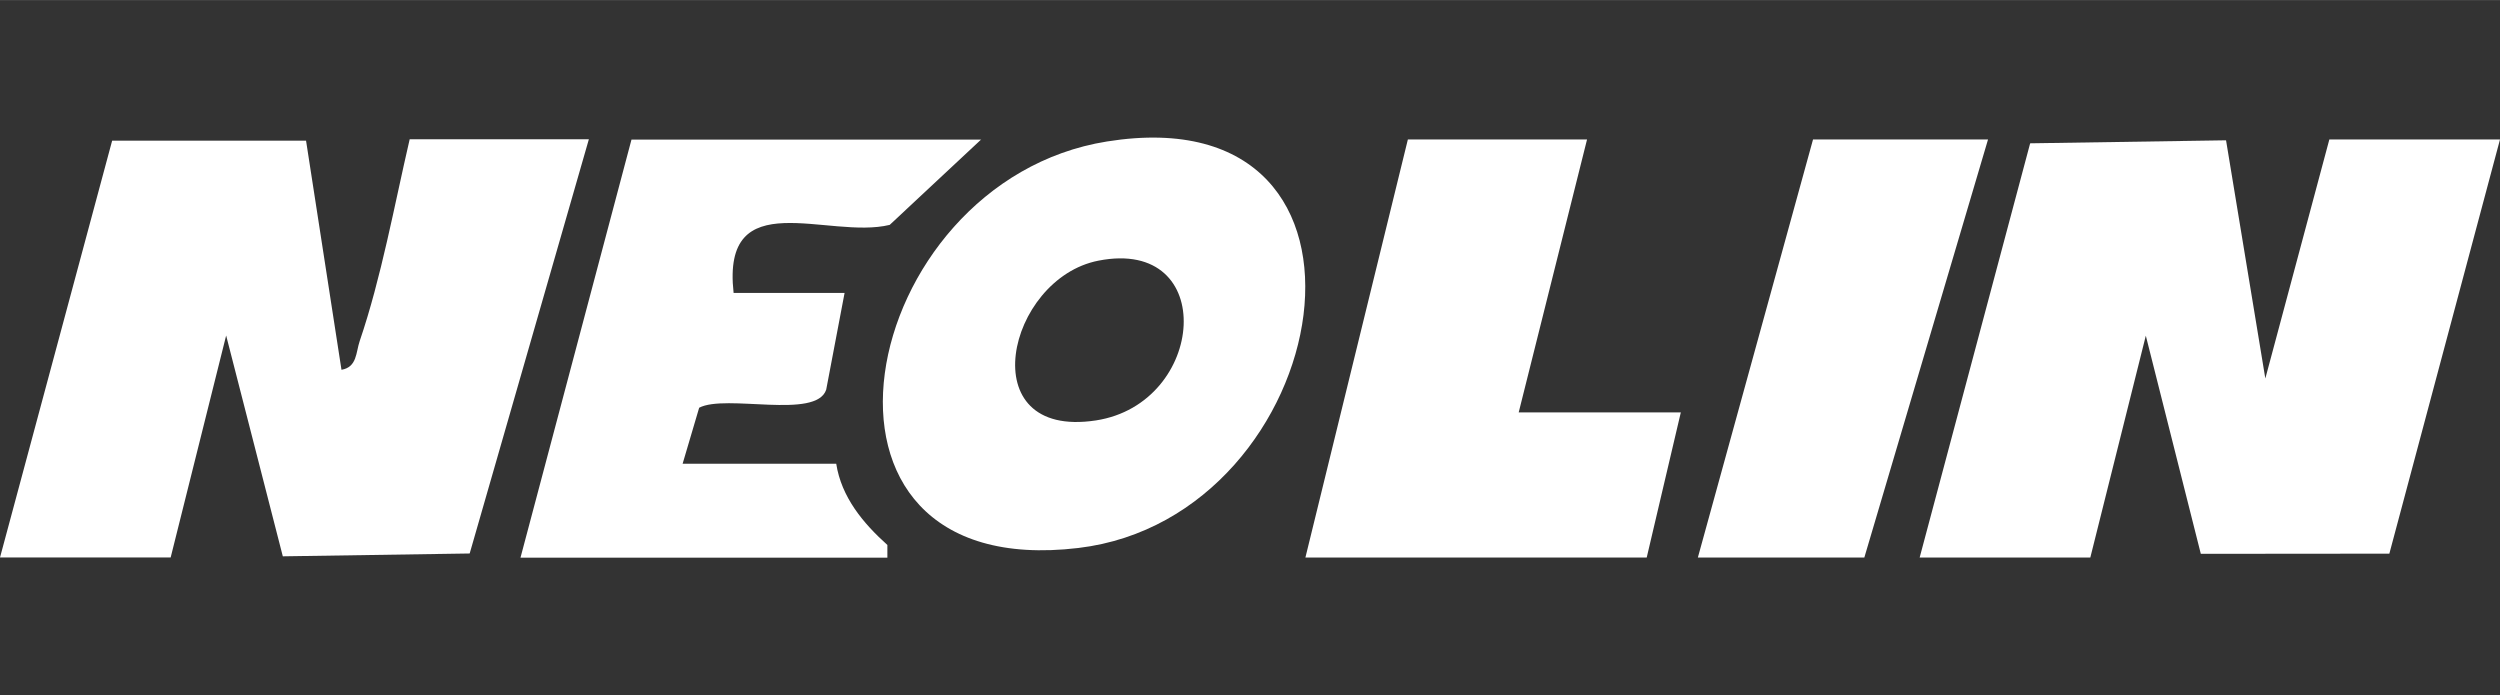
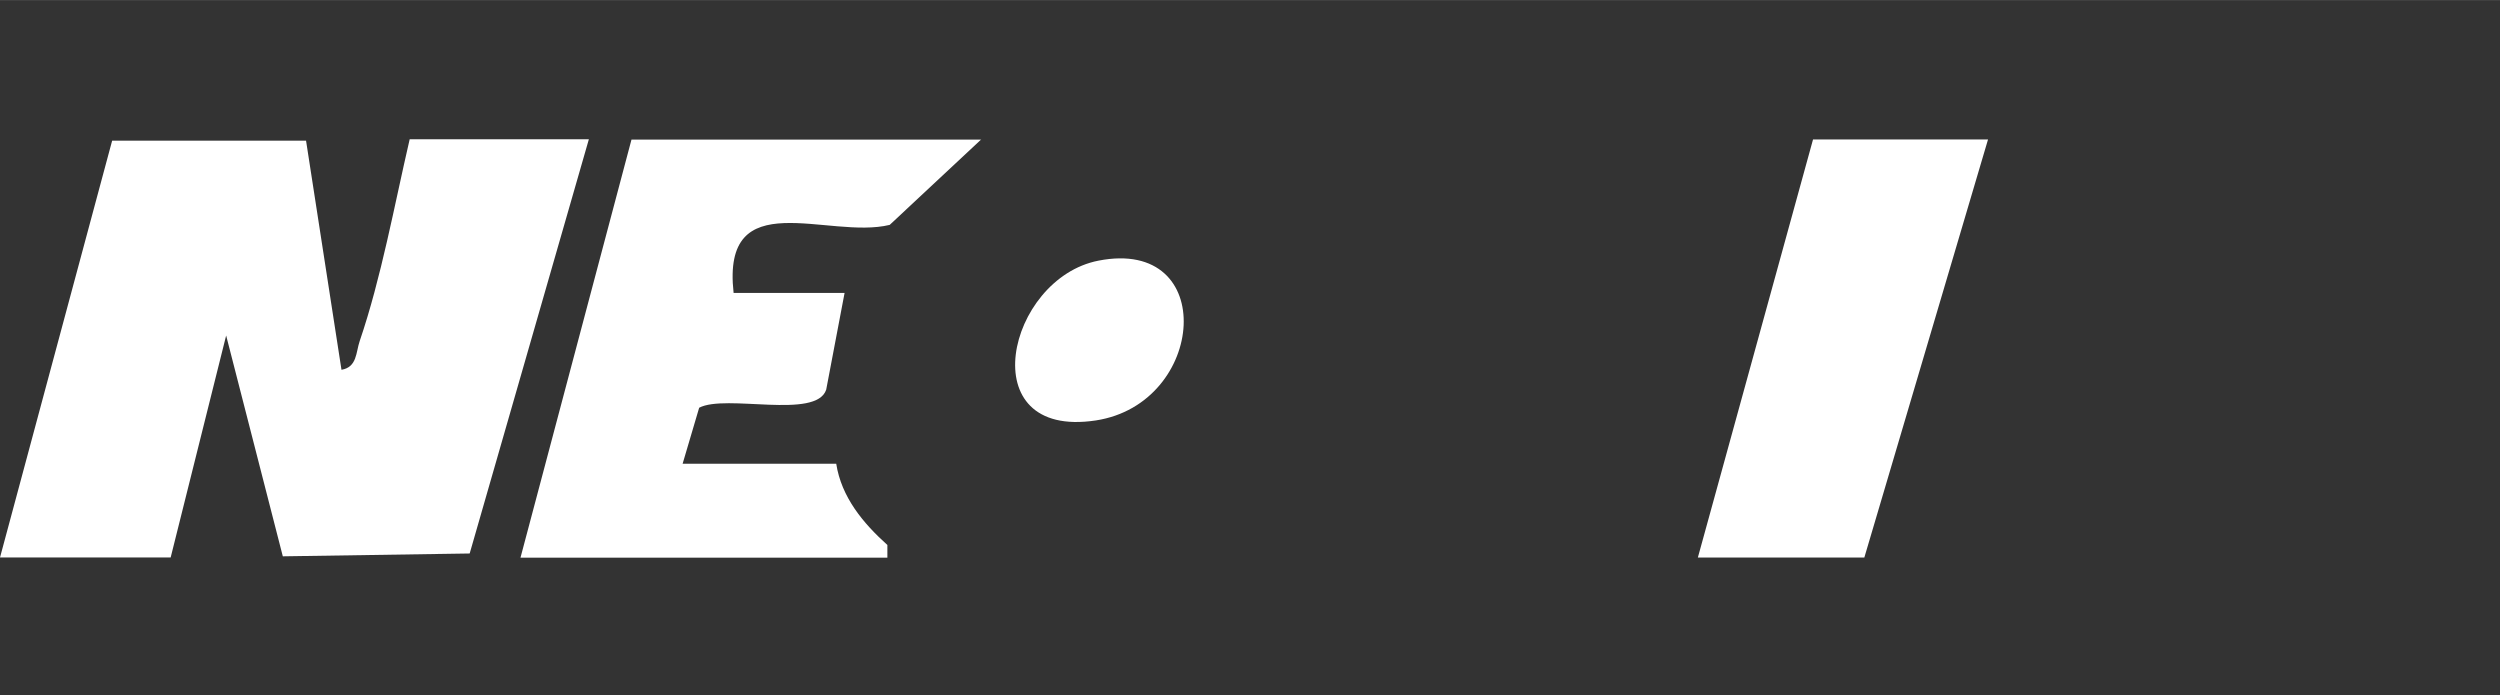
<svg xmlns="http://www.w3.org/2000/svg" id="_レイヤー_1" width="52.76mm" height="14.67mm" version="1.1" viewBox="0 0 149.57 41.58">
  <rect x="0" y="0" width="149.57" height="41.58" fill="#333333" stroke="none" />
  <path d="M0,33.35L6.71,8.41h11.6s2.12,13.71,2.12,13.71c.94-.16.86-1.05,1.09-1.72,1.29-3.78,2.08-8.15,2.99-12.07h10.72l-7.13,24.78-11.18.17-3.39-13.21-3.32,13.28H0Z" fill="#fff" />
-   <polygon points="114.85 33.35 121.46 8.57 133.18 8.39 135.53 22.64 139.36 8.34 149.57 8.34 142.95 33.12 131.67 33.13 128.38 20.08 125.06 33.35 114.85 33.35" fill="#fff" />
-   <path d="M66.23,8.46c18.2-2.91,13.72,22.48-1.71,24.32-18.12,2.17-13.34-21.92,1.71-24.32ZM65.72,15.59c-5.48,1.07-7.66,10.7-.16,9.56,6.61-1.01,7.35-10.97.16-9.56Z" fill="#fff" />
+   <path d="M66.23,8.46ZM65.72,15.59c-5.48,1.07-7.66,10.7-.16,9.56,6.61-1.01,7.35-10.97.16-9.56Z" fill="#fff" />
  <path d="M58.7,8.34l-5.47,5.11c-3.68.9-10.08-2.54-9.34,4.07h6.64s-1.1,5.79-1.1,5.79c-.6,1.8-6,.24-7.6,1.08l-.99,3.35h9.19c.31,2,1.61,3.56,3.06,4.86v.76s-21.95,0-21.95,0l6.64-25.01h20.93Z" fill="#fff" />
-   <polygon points="94.95 8.34 90.86 24.67 100.56 24.67 98.52 33.35 78.1 33.35 84.23 8.34 94.95 8.34" fill="#fff" />
  <polygon points="118.94 8.34 111.54 33.35 101.58 33.35 108.47 8.34 118.94 8.34" fill="#fff" />
</svg>